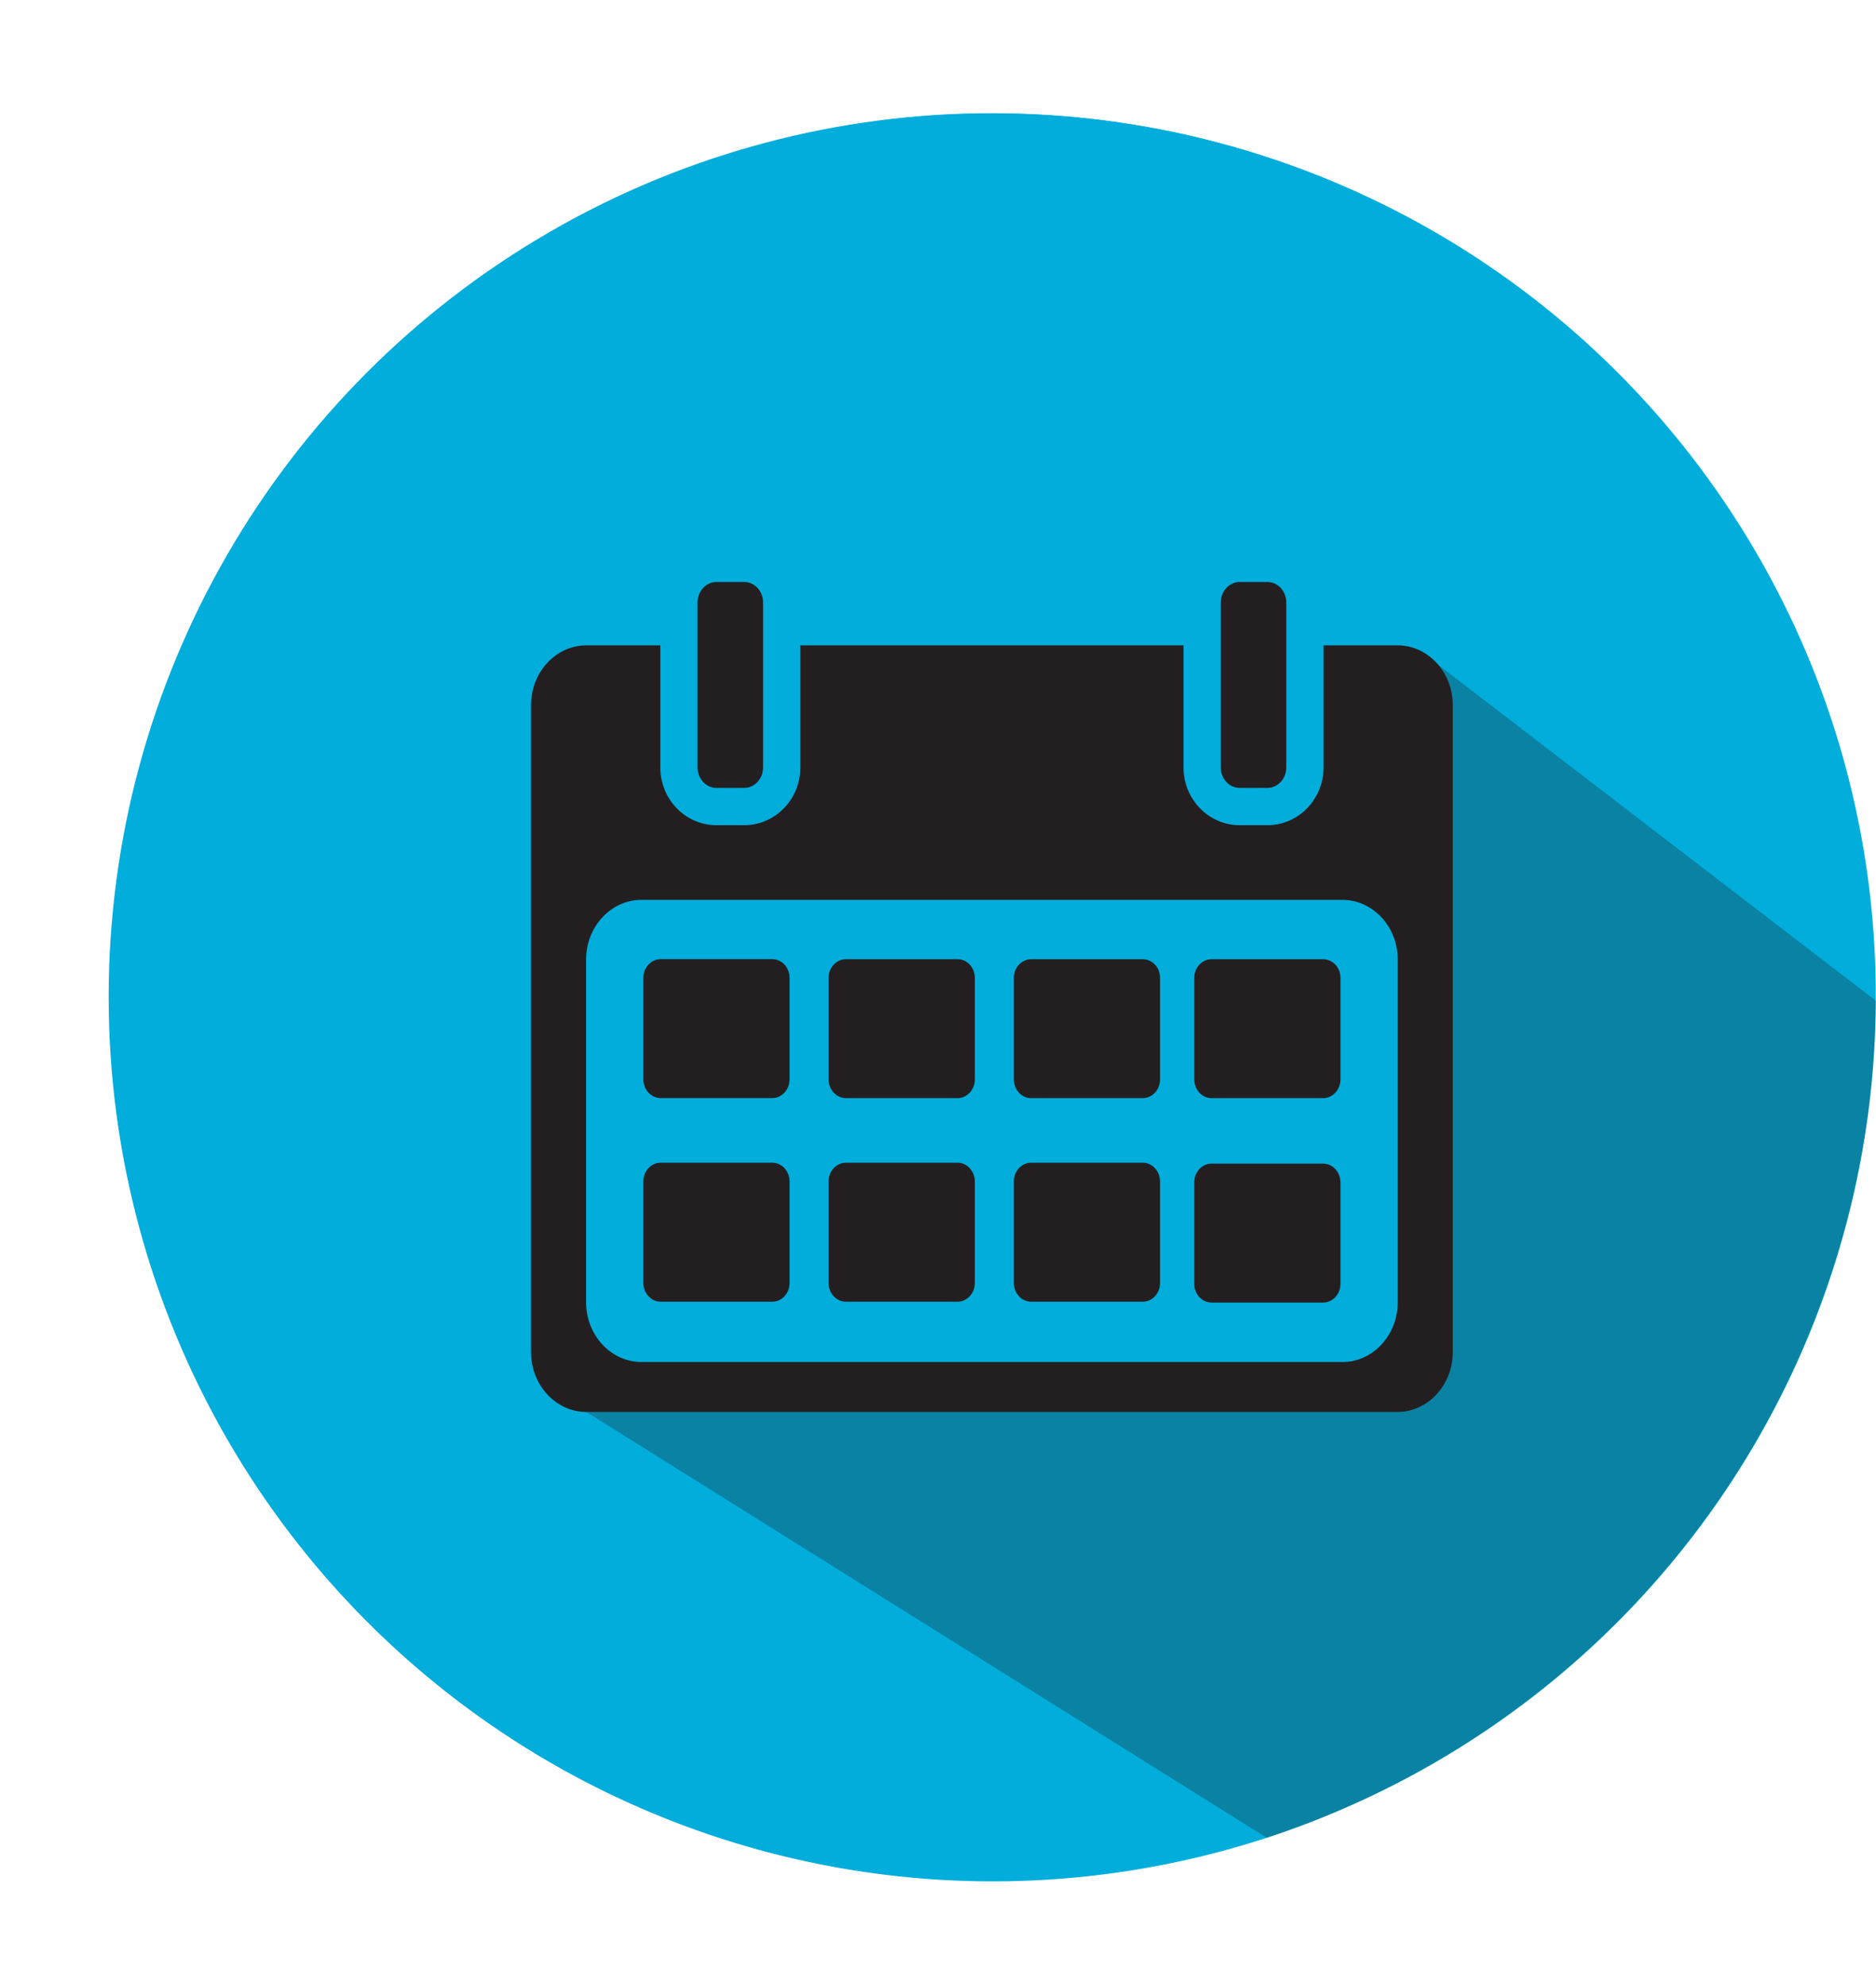
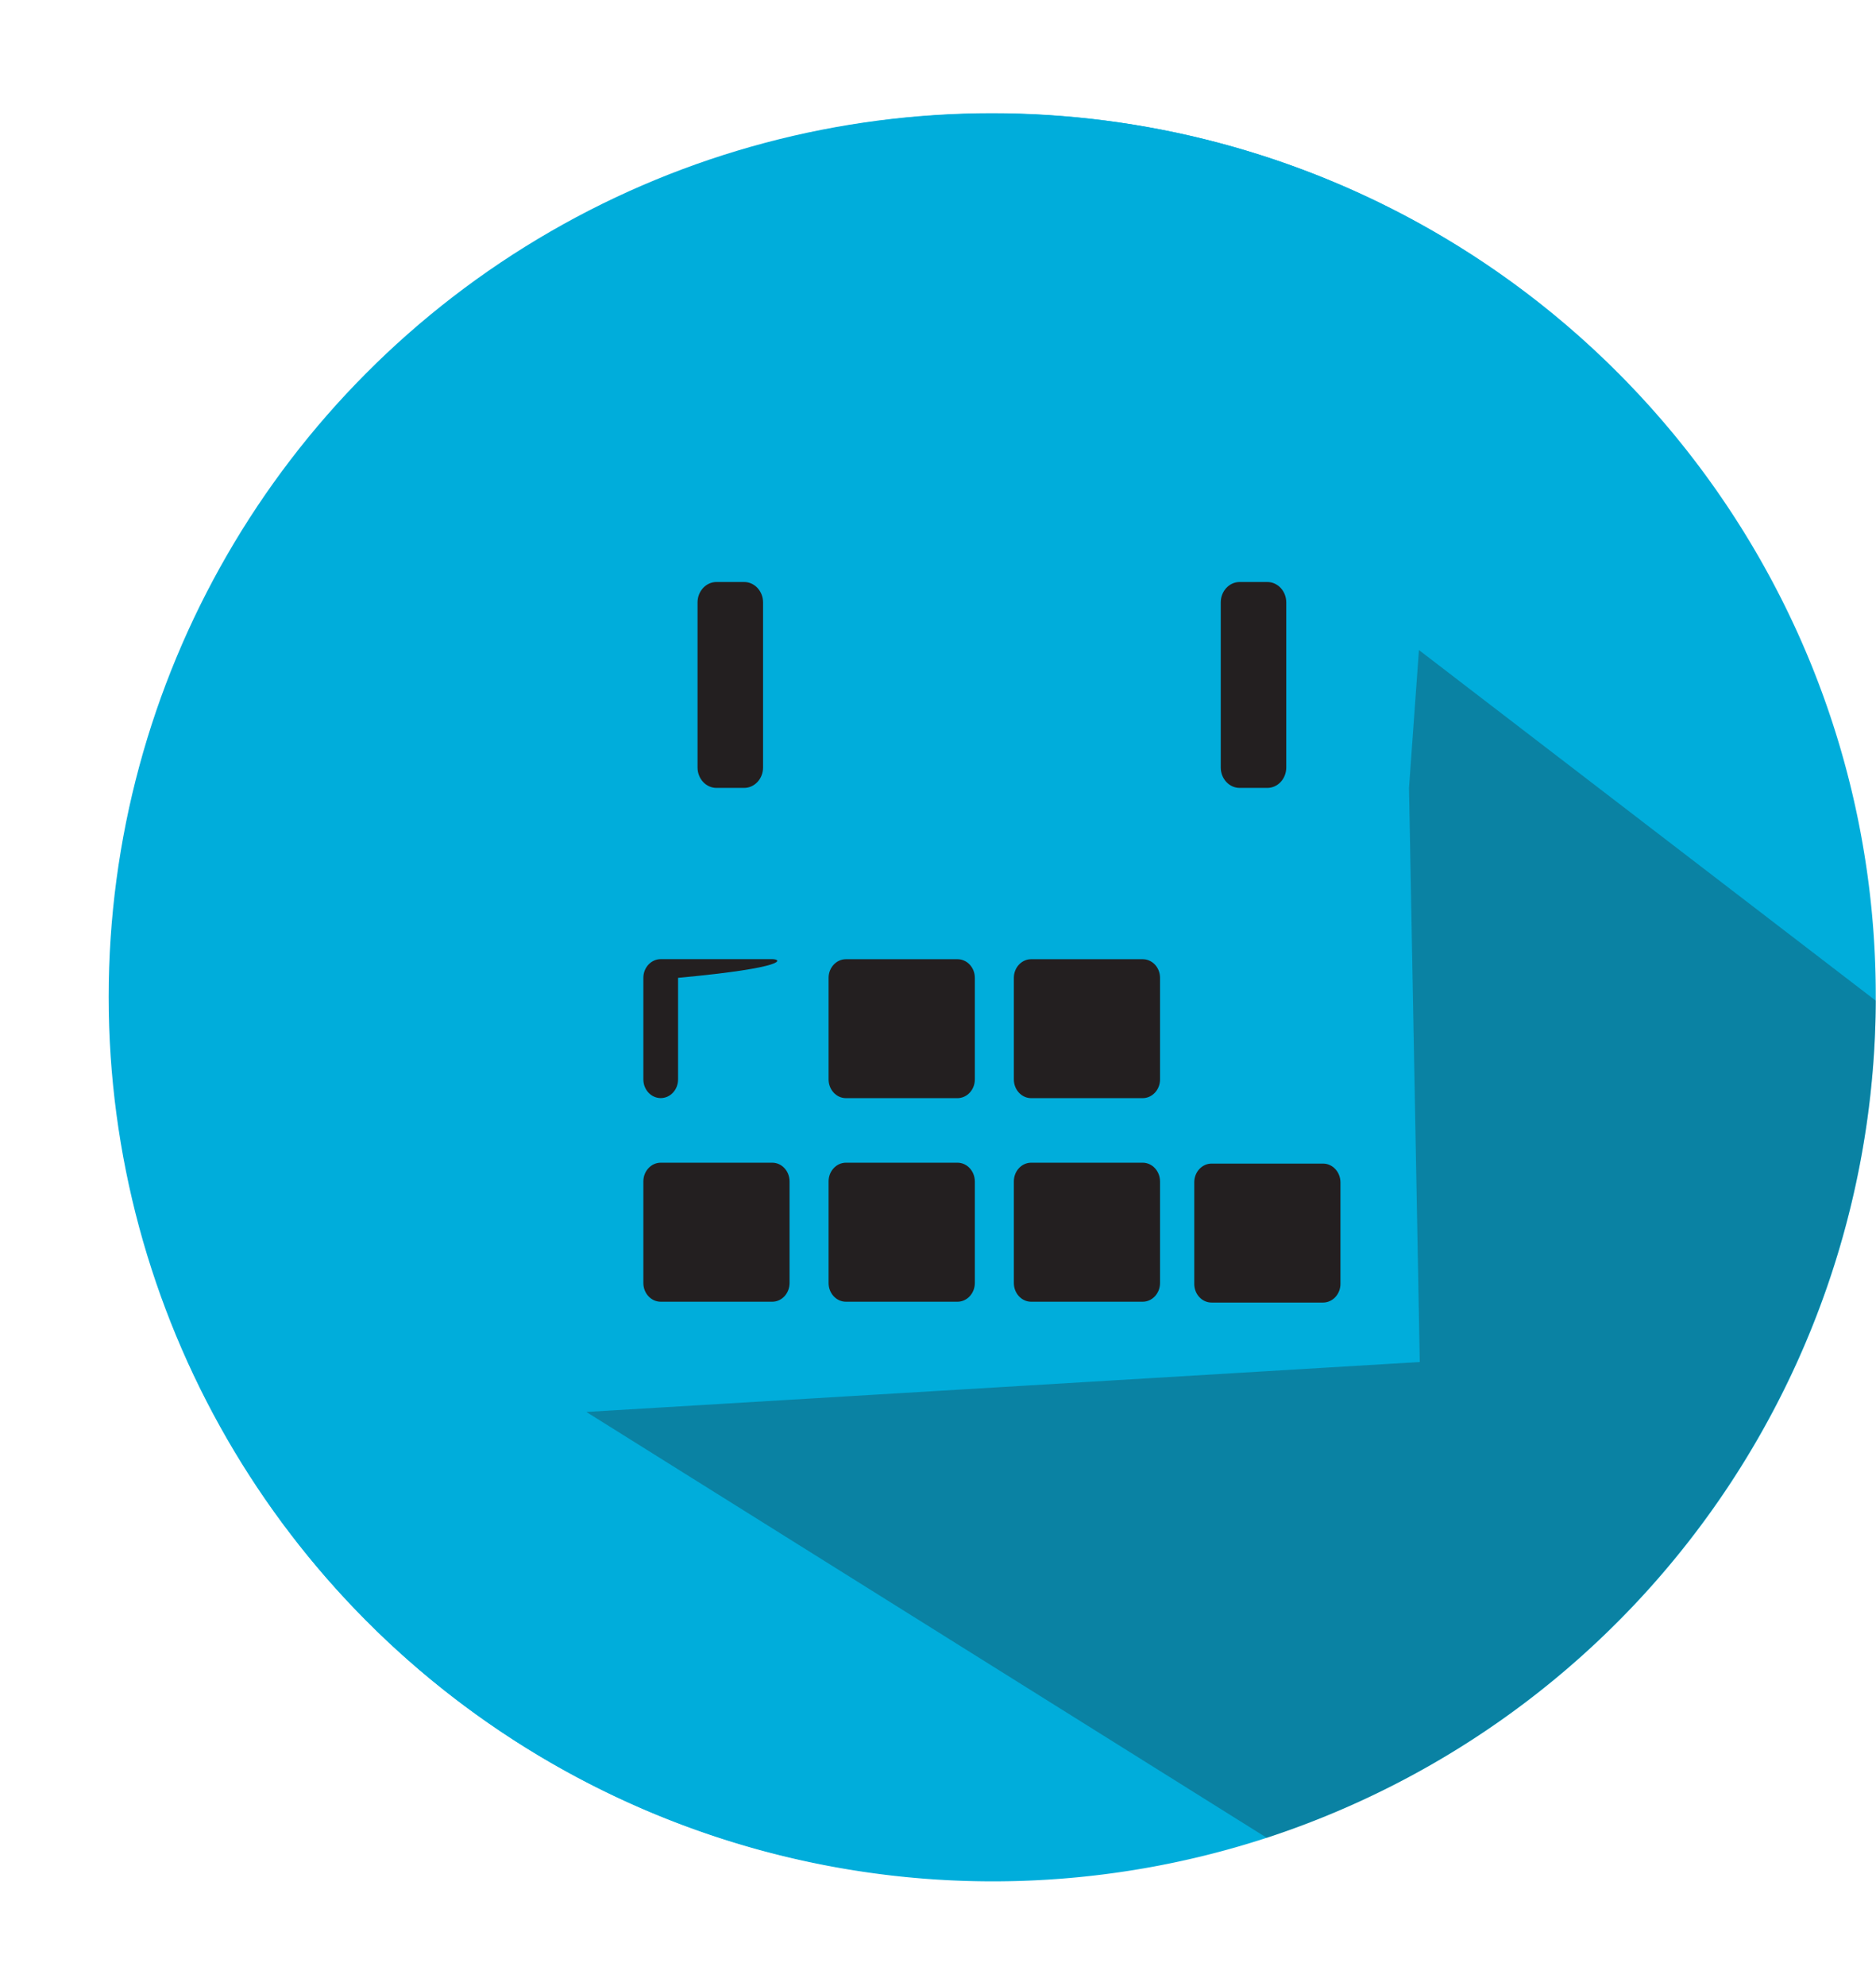
<svg xmlns="http://www.w3.org/2000/svg" data-name="Layer 1" fill="#000000" height="1598.1" preserveAspectRatio="xMidYMid meet" version="1" viewBox="701.4 697.8 1510.4 1598.1" width="1510.4" zoomAndPan="magnify">
  <g id="change1_1">
    <circle cx="1500" cy="1500" fill="#00addb" r="711.11" />
  </g>
  <g id="change1_2">
    <path d="M2155.69,1223a711.25,711.25,0,1,0-434.42,953.55q28.2-9.22,55.72-20.87A711,711,0,0,0,2211.6,1503c0-1,0-2,0-3A707.12,707.12,0,0,0,2155.69,1223Zm54.92,279.19c-1,314.13-206.78,580.94-490.6,673.57a707.85,707.85,0,0,1-220,34.85c-391.83,0-710.61-318.78-710.61-710.62S1108.17,789.39,1500,789.39s710.61,318.78,710.61,710.61Z" fill="#00addb" />
  </g>
  <g id="change2_1">
    <path d="M1278.25,1331.78h22.27c8.41,0,15.23-7.36,15.23-16.44v-132.8c0-9.08-6.82-16.44-15.23-16.44h-22.27c-8.42,0-15.24,7.36-15.24,16.44v132.8C1263,1324.42,1269.83,1331.78,1278.25,1331.78Z" fill="#231f20" />
  </g>
  <g id="change2_2">
    <path d="M1699.48,1331.78h22.27c8.42,0,15.24-7.36,15.24-16.44v-132.8c0-9.08-6.82-16.44-15.24-16.44h-22.27c-8.41,0-15.23,7.36-15.23,16.44v132.8C1684.25,1324.42,1691.07,1331.78,1699.48,1331.78Z" fill="#231f20" />
  </g>
  <g id="change3_1">
    <path d="M2211.6,1503A712.41,712.41,0,0,1,1777,2155.69q-27.51,11.64-55.72,20.87l-.57-.36-.69-.43-546.53-341.86,671-40.19-8.68-461.93,8-110.94,15.65,12h0l351.14,269.35.49.38Z" fill="#231f20" opacity="0.3" />
  </g>
  <g id="change2_3">
-     <path d="M1323.13,1469.55h-89.75c-7.7,0-14,6.74-14,15v81.76c0,8.31,6.25,15.05,14,15.05h89.75c7.71,0,13.95-6.74,13.95-15.05V1484.6C1337.08,1476.29,1330.84,1469.55,1323.13,1469.55Z" fill="#231f20" />
+     <path d="M1323.13,1469.55h-89.75c-7.7,0-14,6.74-14,15v81.76c0,8.31,6.25,15.05,14,15.05c7.71,0,13.95-6.74,13.95-15.05V1484.6C1337.08,1476.29,1330.84,1469.55,1323.13,1469.55Z" fill="#231f20" />
  </g>
  <g id="change2_4">
    <path d="M1382.5,1581.41h89.75c7.71,0,14-6.74,14-15.05V1484.6c0-8.31-6.24-15-14-15H1382.5c-7.7,0-14,6.74-14,15v81.76C1368.55,1574.67,1374.8,1581.41,1382.5,1581.41Z" fill="#231f20" />
  </g>
  <g id="change2_5">
    <path d="M1531.62,1581.41h89.75c7.71,0,14-6.74,14-15.05V1484.6c0-8.31-6.24-15-14-15h-89.75c-7.7,0-13.95,6.74-13.95,15v81.76C1517.67,1574.67,1523.92,1581.41,1531.62,1581.41Z" fill="#231f20" />
  </g>
  <g id="change2_6">
-     <path d="M1676.87,1581.41h89.75c7.7,0,14-6.74,14-15.05V1484.6c0-8.31-6.25-15-14-15h-89.75c-7.71,0-13.95,6.74-13.95,15v81.76C1662.92,1574.67,1669.16,1581.41,1676.87,1581.41Z" fill="#231f20" />
-   </g>
+     </g>
  <g id="change2_7">
    <path d="M1323.13,1633.35h-89.75c-7.7,0-14,6.74-14,15.06v81.75c0,8.32,6.25,15.06,14,15.06h89.75c7.71,0,13.95-6.74,13.95-15.06v-81.75C1337.08,1640.09,1330.84,1633.35,1323.13,1633.35Z" fill="#231f20" />
  </g>
  <g id="change2_8">
    <path d="M1472.25,1633.35H1382.5c-7.7,0-14,6.74-14,15.06v81.75c0,8.32,6.25,15.06,14,15.06h89.75c7.71,0,14-6.74,14-15.06v-81.75C1486.2,1640.09,1480,1633.35,1472.25,1633.35Z" fill="#231f20" />
  </g>
  <g id="change2_9">
    <path d="M1621.37,1633.35h-89.75c-7.7,0-13.95,6.74-13.95,15.06v81.75c0,8.32,6.25,15.06,13.95,15.06h89.75c7.71,0,14-6.74,14-15.06v-81.75C1635.32,1640.09,1629.08,1633.35,1621.37,1633.35Z" fill="#231f20" />
  </g>
  <g id="change2_10">
    <path d="M1766.62,1634.07h-89.75c-7.71,0-13.95,6.74-13.95,15.06v81.75c0,8.31,6.24,15,13.95,15h89.75c7.7,0,14-6.74,14-15v-81.75C1780.57,1640.81,1774.32,1634.07,1766.62,1634.07Z" fill="#231f20" />
  </g>
  <g id="change2_11">
-     <path d="M1859.47,1232.85h0a45.27,45.27,0,0,0-15.65-12,41.35,41.35,0,0,0-17.29-3.79H1767v98.29c0,25.6-20.29,46.44-45.24,46.44h-22.27c-24.94,0-45.23-20.84-45.23-46.44v-98.29h-308.5v98.29c0,25.6-20.29,46.44-45.23,46.44h-22.27c-25,0-45.24-20.84-45.24-46.44v-98.29h-59.53c-24.5,0-44.54,21.63-44.54,48.06v520.73c0,26.43,20,48.06,44.54,48.06h653c24.5,0,44.54-21.63,44.54-48.06V1265.12A50.07,50.07,0,0,0,1859.47,1232.85Zm-686.21,512.8V1469.93c0-26.43,20-48.06,44.53-48.06h564.42c24.49,0,44.53,21.63,44.53,48.06v275.72c0,26.44-20,48.07-44.53,48.07H1217.79C1193.3,1793.72,1173.26,1772.09,1173.26,1745.65Z" fill="#231f20" />
-   </g>
+     </g>
</svg>